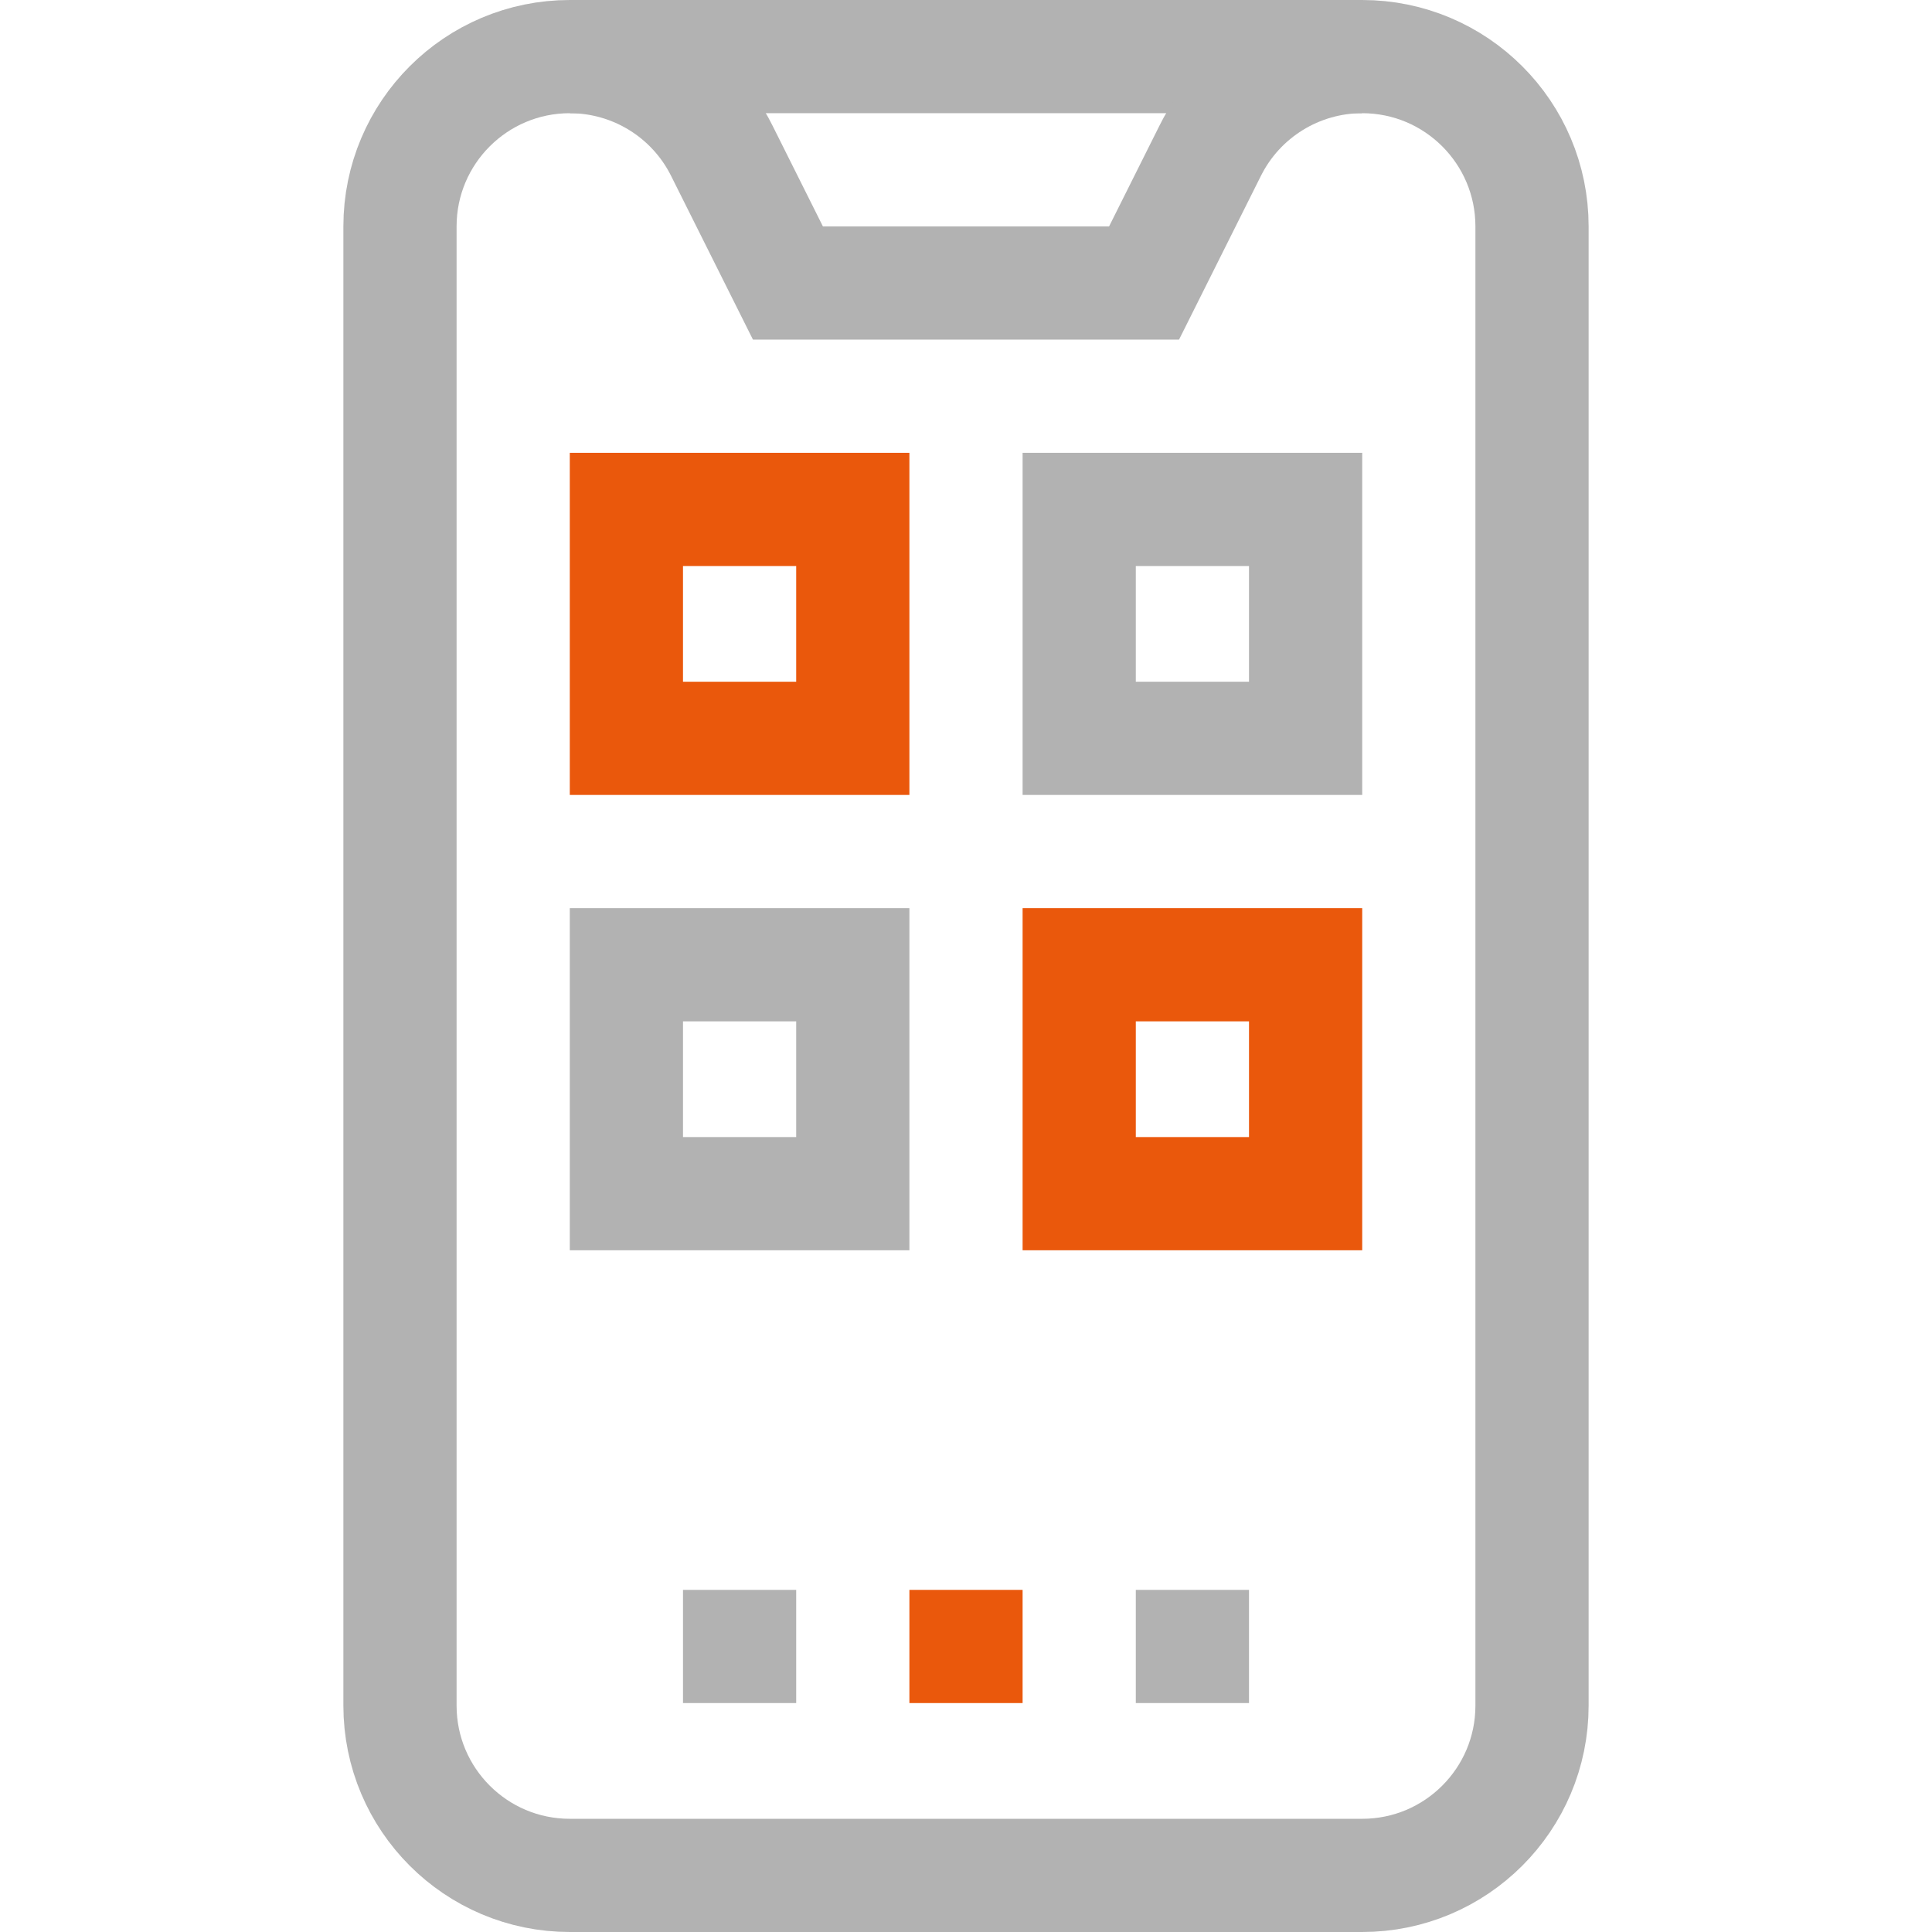
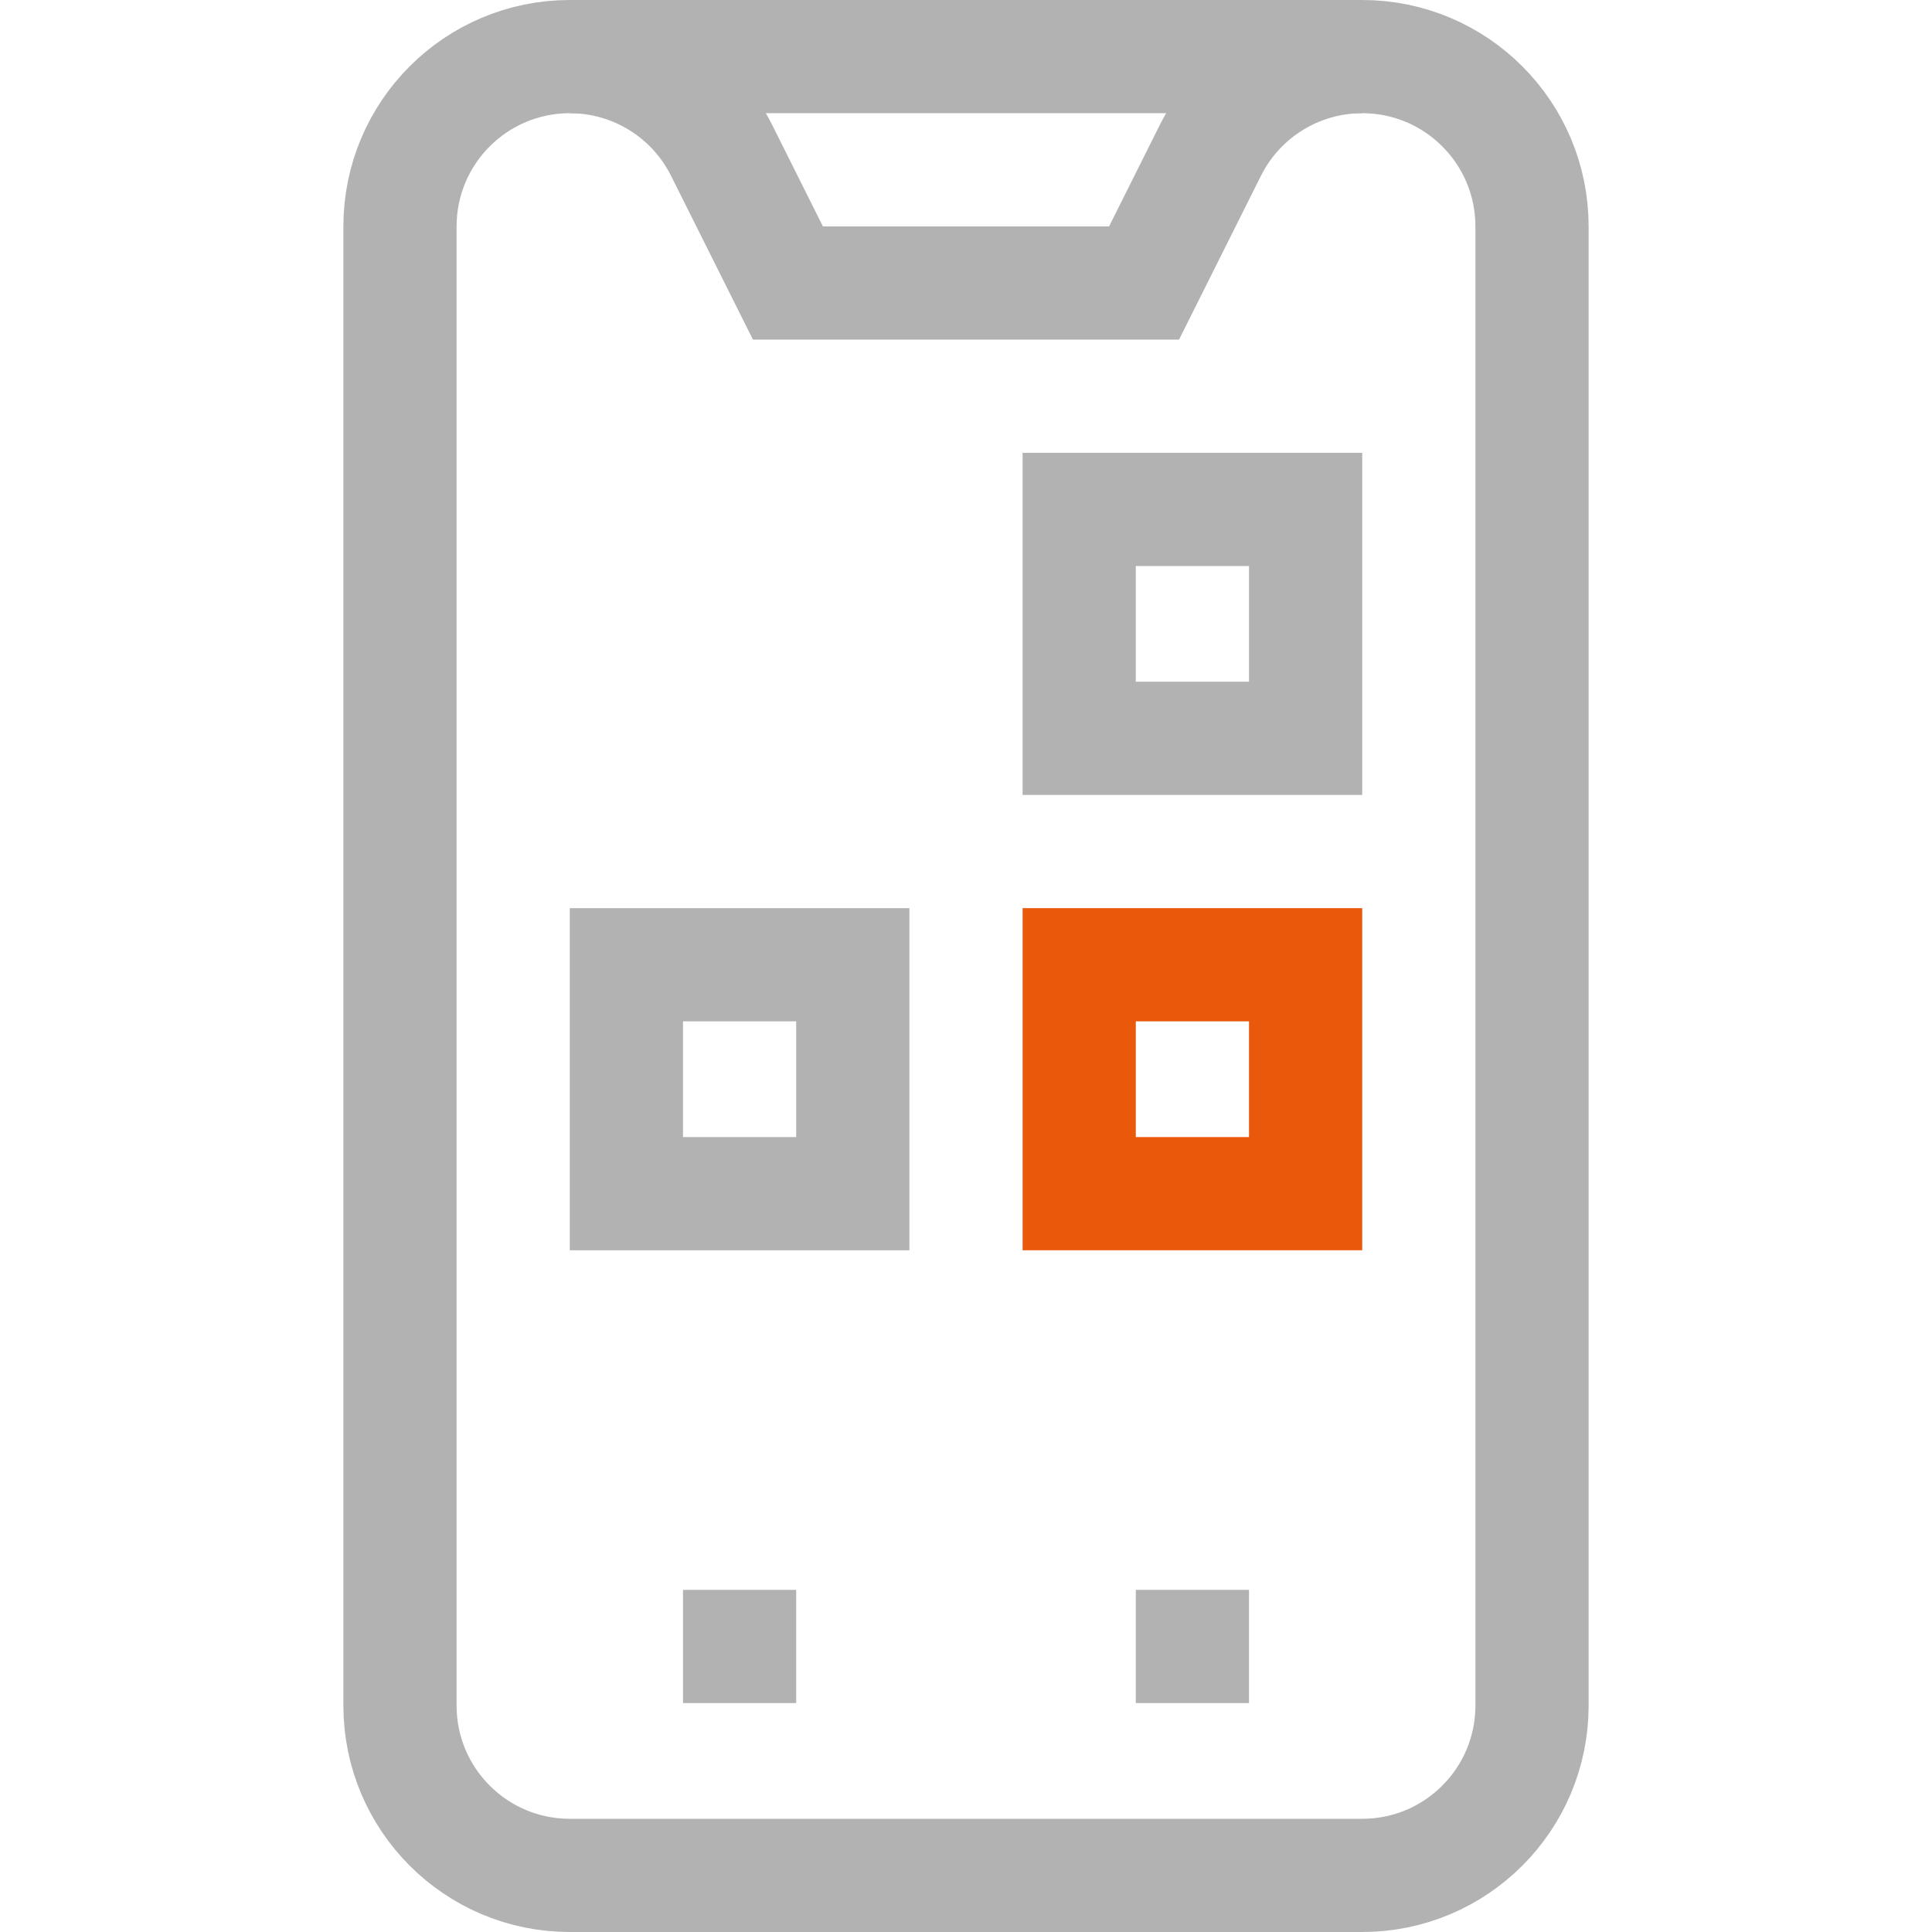
<svg xmlns="http://www.w3.org/2000/svg" width="512" height="512" viewBox="0 0 512 512" fill="none">
  <path d="M151 15H361C385.853 15 406 35.147 406 60V452C406 476.853 385.853 497 361 497H151C126.147 497 106 476.853 106 452V60C106 35.147 126.147 15 151 15Z" stroke="#B2B2B2" stroke-width="30" stroke-miterlimit="10" />
  <path d="M346 135H286V195.667H346V135Z" stroke="#B2B2B2" stroke-width="30" stroke-miterlimit="10" />
  <path d="M346 255.668H286V316.335H346V255.668Z" stroke="#EA580C" stroke-width="30" stroke-miterlimit="10" />
-   <path d="M226 135H166V195.667H226V135Z" stroke="#EA580C" stroke-width="30" stroke-miterlimit="10" />
  <path d="M226 255.668H166V316.335H226V255.668Z" stroke="#B2B2B2" stroke-width="30" stroke-miterlimit="10" />
  <path d="M361 15C343.955 15 328.373 24.63 320.751 39.875L303.188 75H208.811L191.249 39.875C183.627 24.63 168.045 15 151 15" stroke="#B2B2B2" stroke-width="30" stroke-miterlimit="10" />
-   <path d="M256 421.332V451.332" stroke="#EA580C" stroke-width="30" stroke-miterlimit="10" />
  <path d="M196 421.332V451.332" stroke="#B2B2B2" stroke-width="30" stroke-miterlimit="10" />
  <path d="M316 421.332V451.332" stroke="#B2B2B2" stroke-width="30" stroke-miterlimit="10" />
</svg>